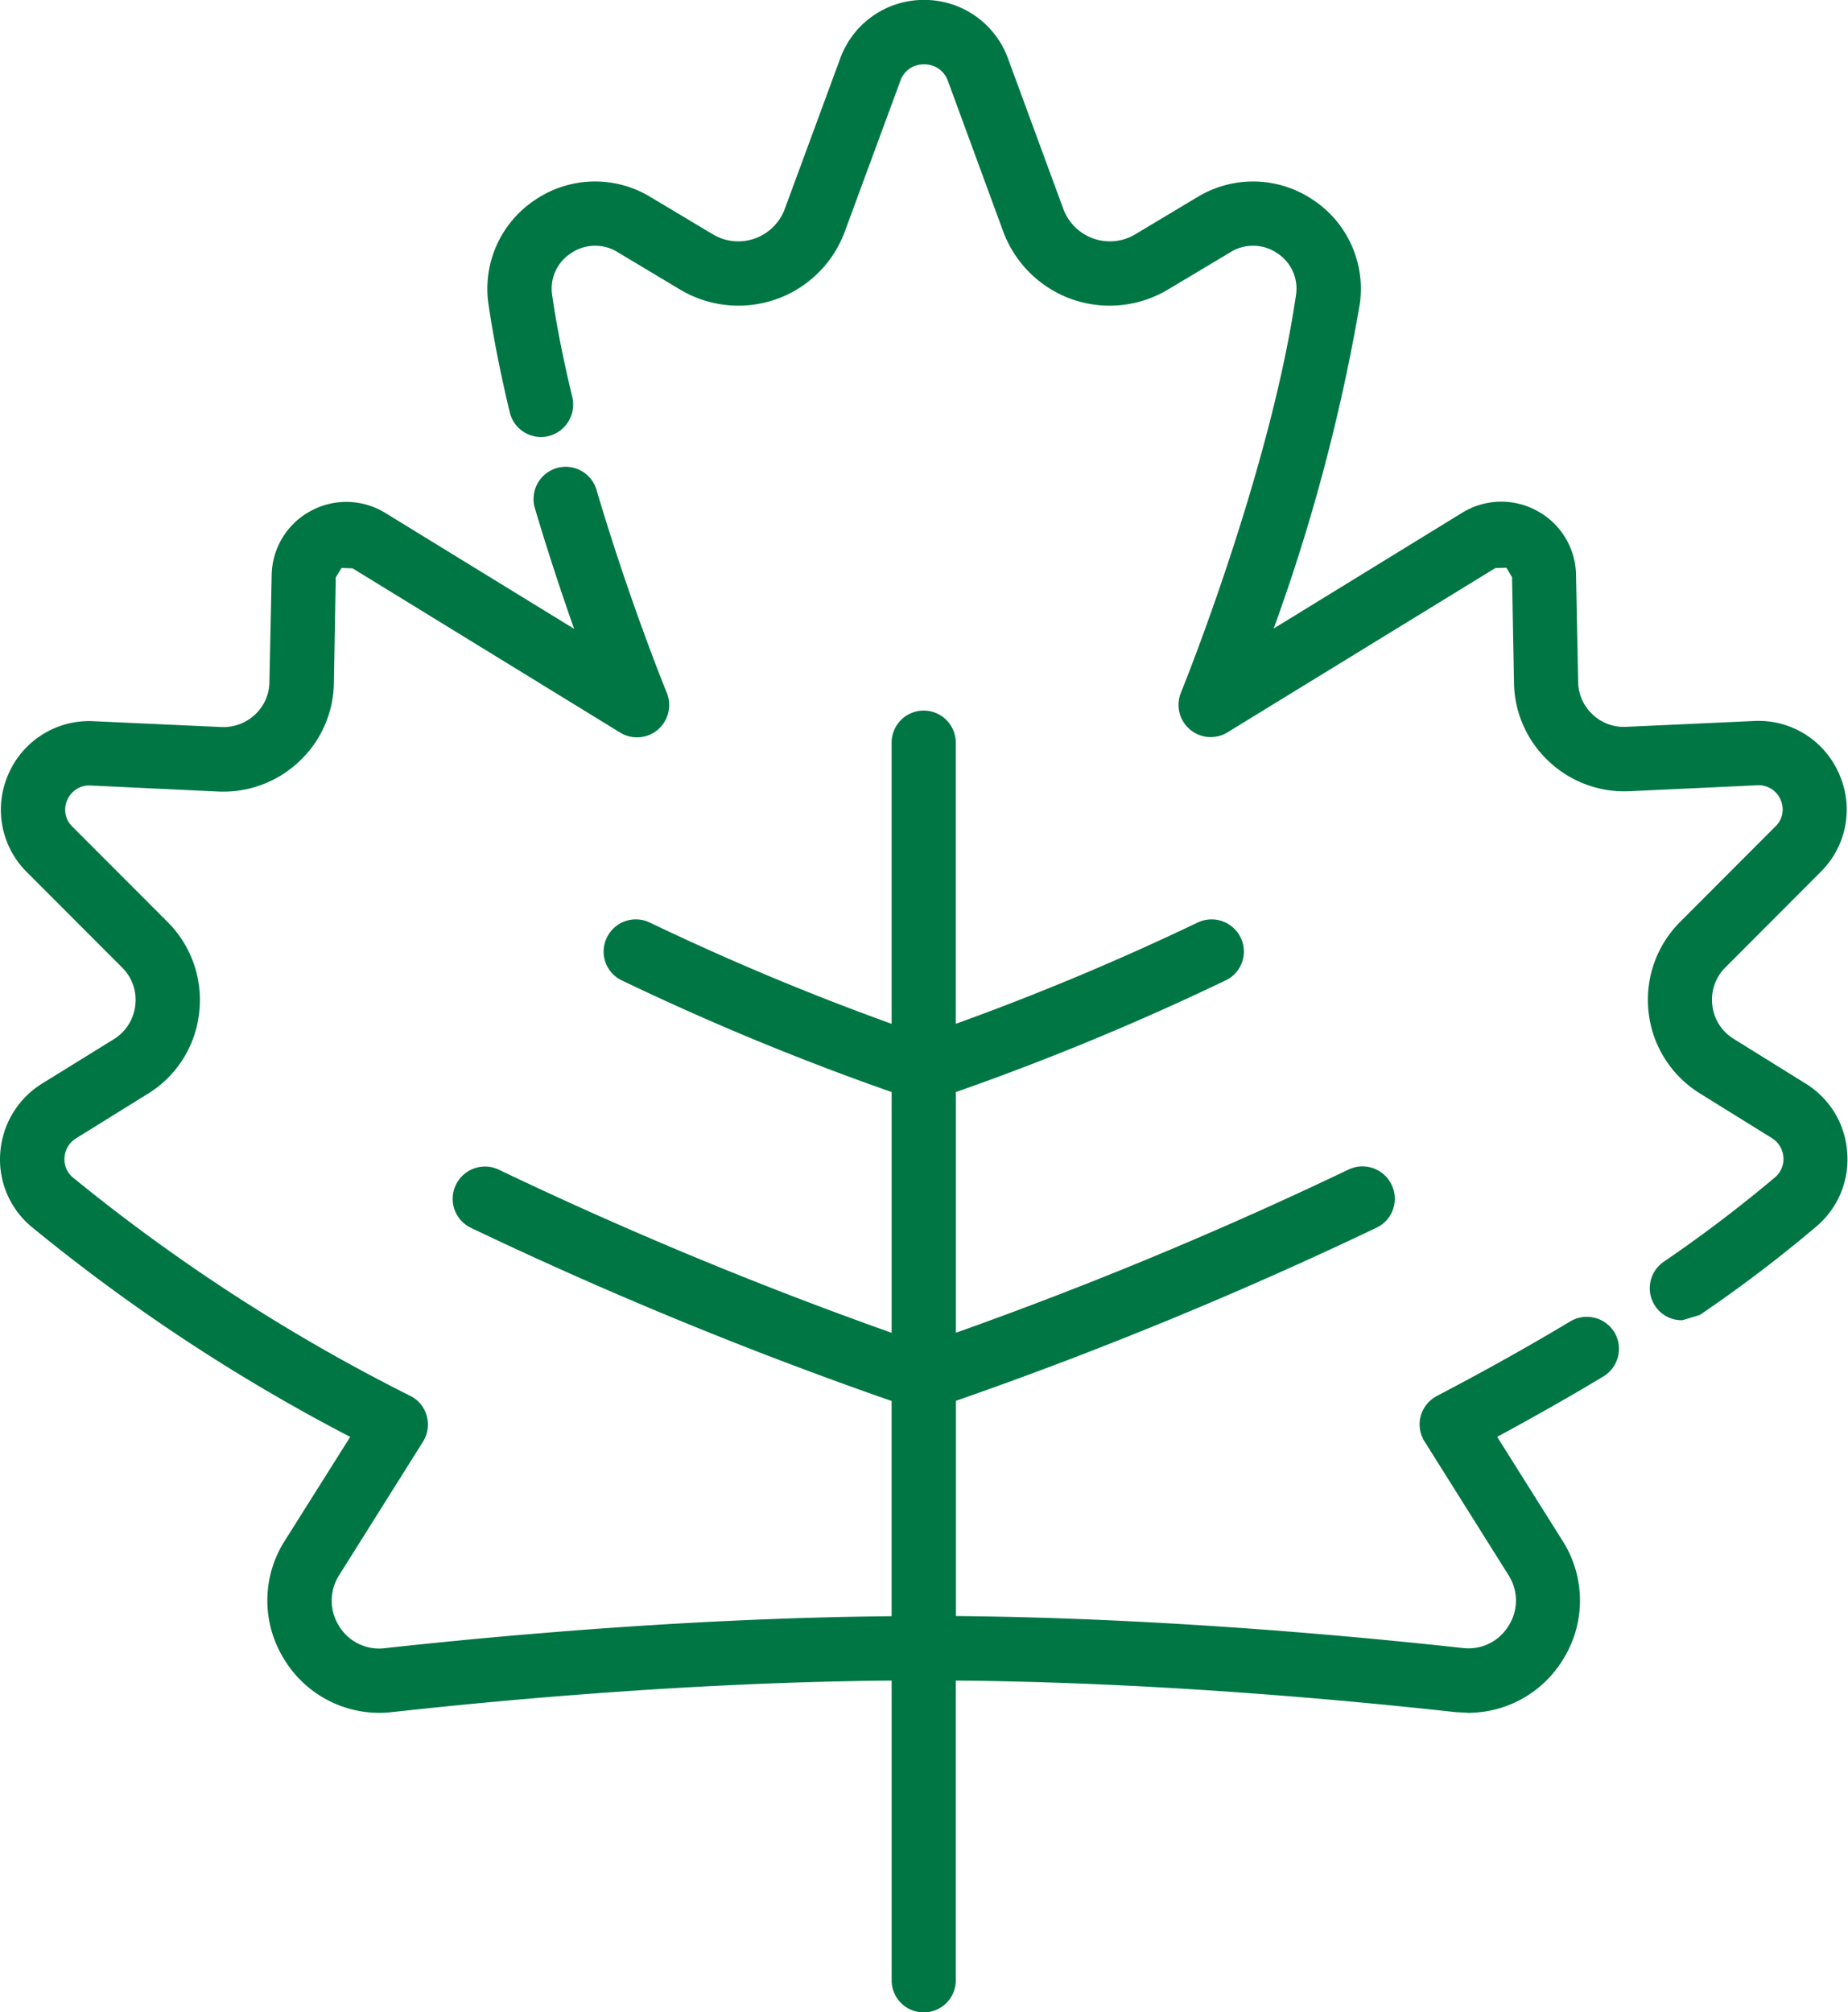
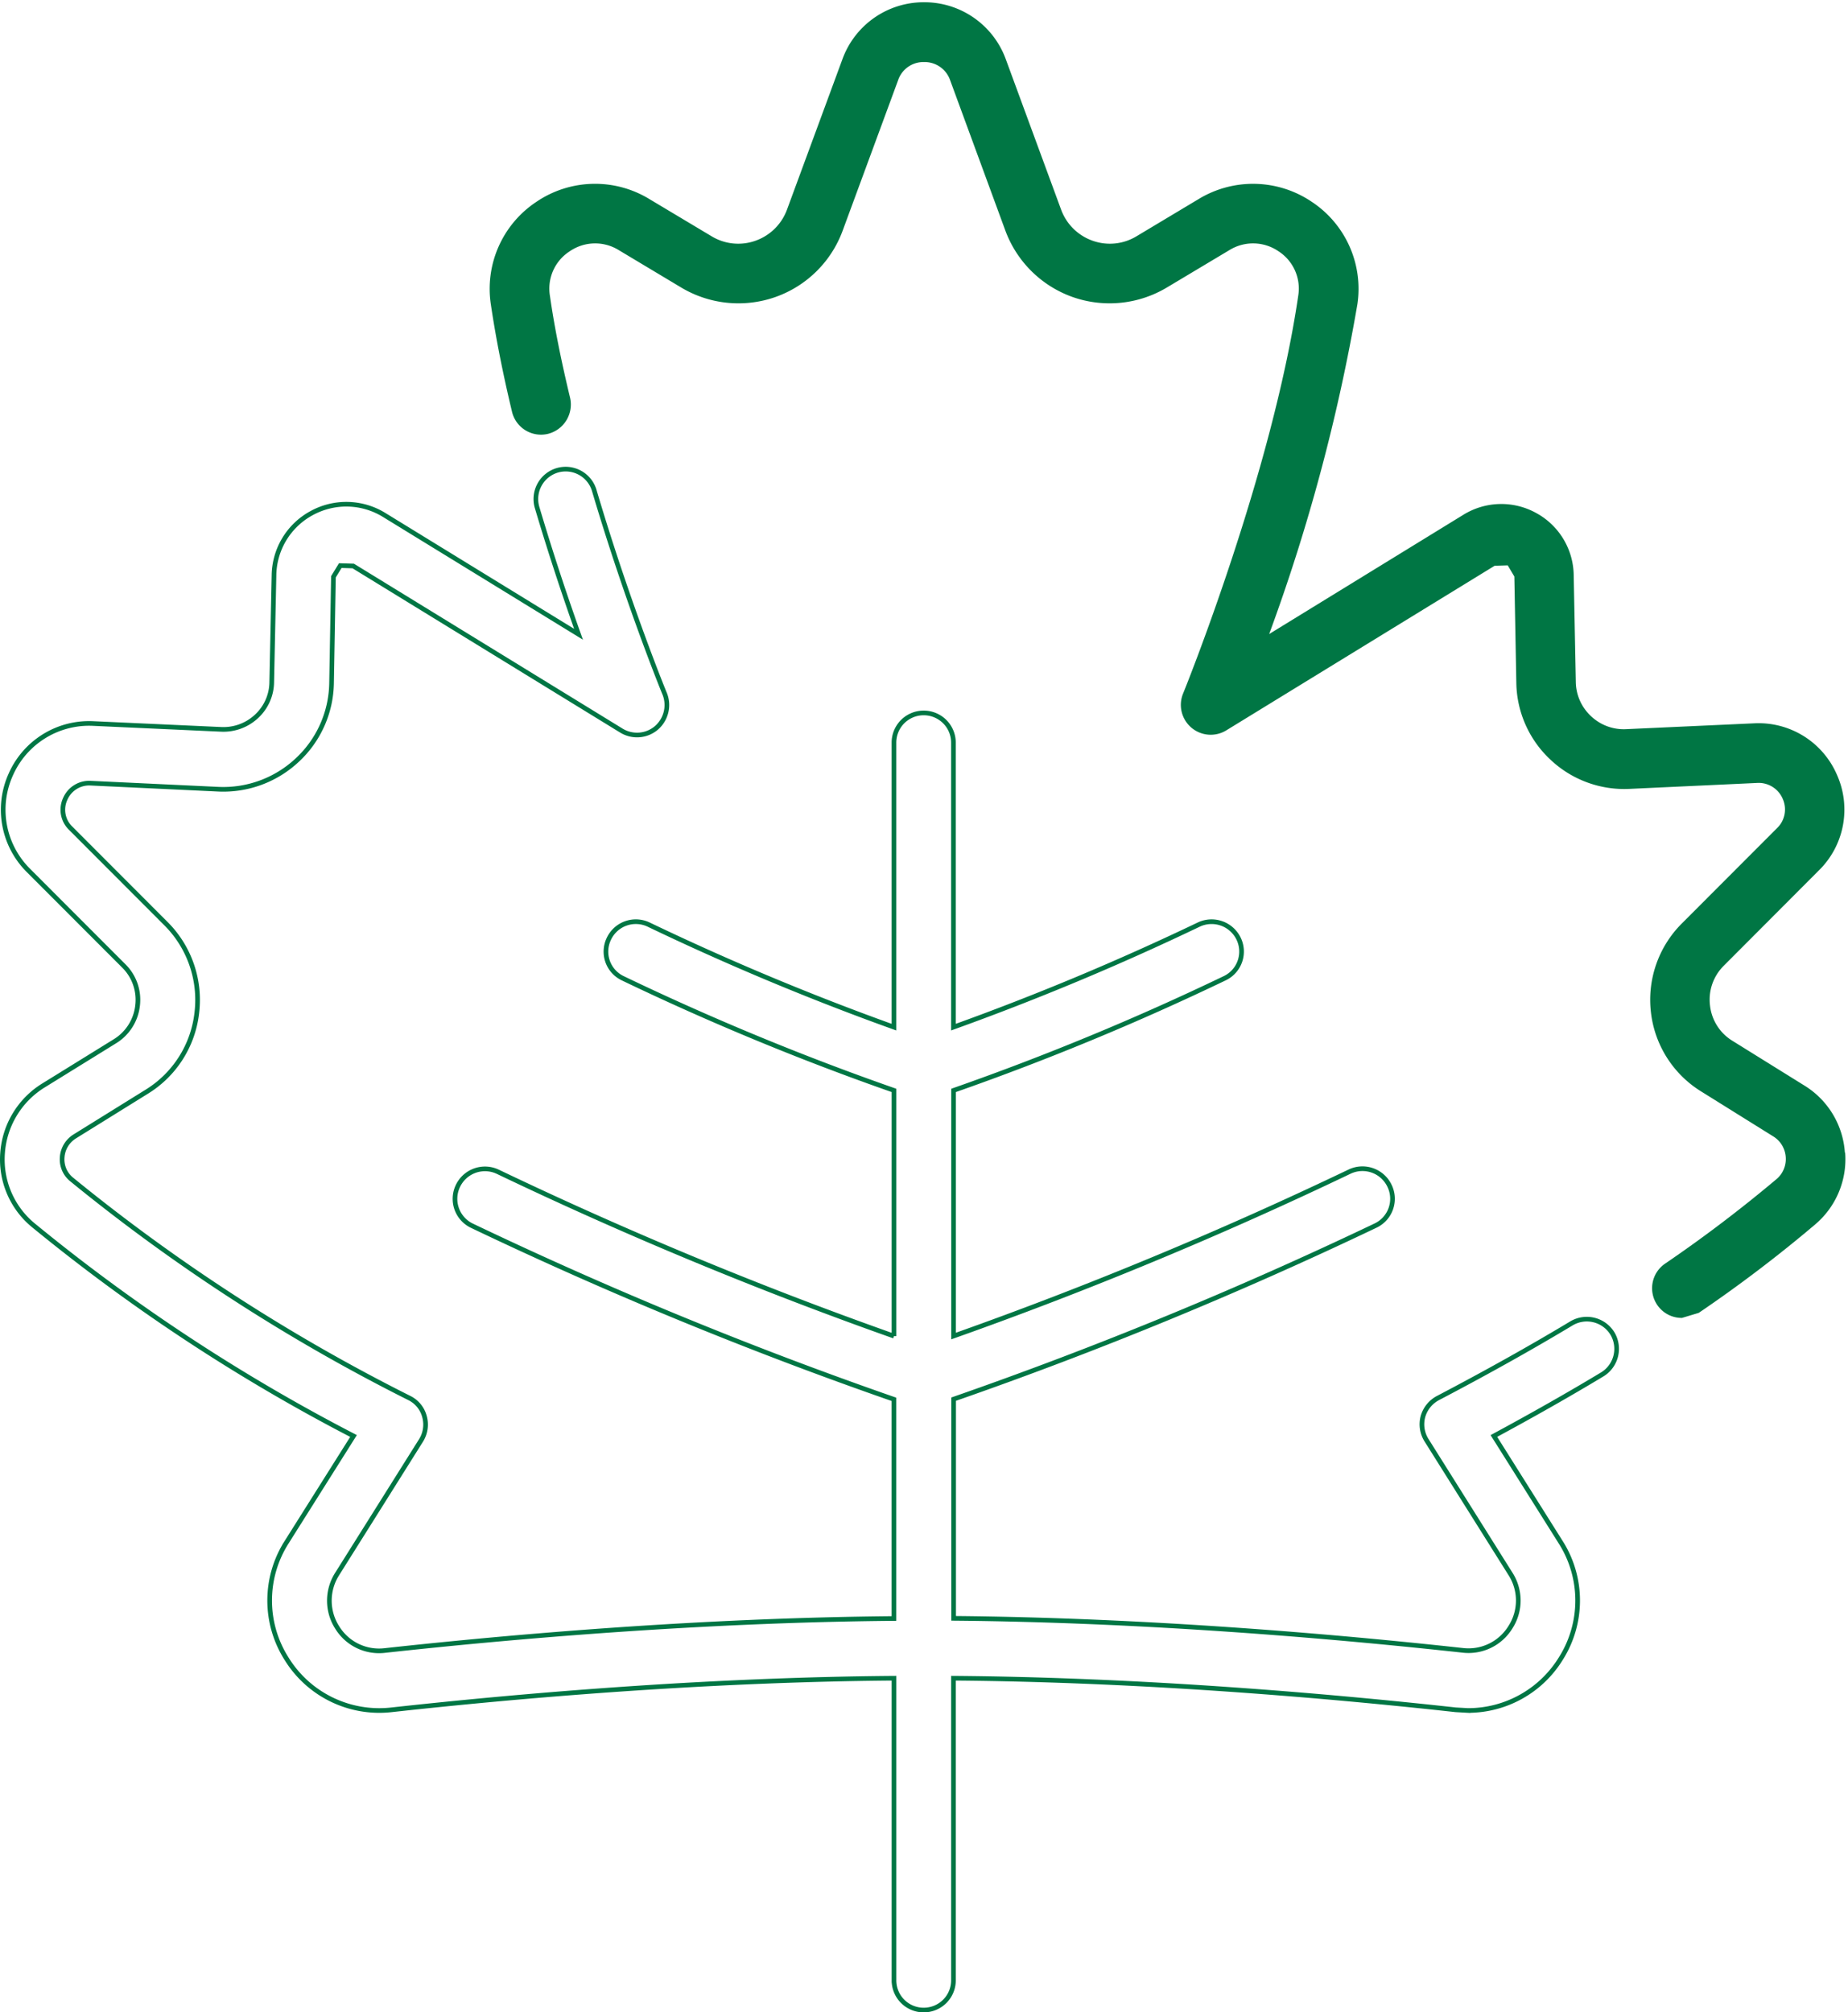
<svg xmlns="http://www.w3.org/2000/svg" width="88.138" height="95.943" viewBox="0 0 88.138 95.943">
  <g id="Group_191" data-name="Group 191" transform="translate(0.129 0.111)">
-     <path id="Path_499" data-name="Path 499" d="M-913.054,364.011c-1.978,1.189-4.121,2.384-6.372,3.563a1.445,1.445,0,0,0-.722.883,1.425,1.425,0,0,0,.17,1.133l4,6.367a2.352,2.352,0,0,1,0,2.549,2.345,2.345,0,0,1-2.285,1.1c-6.041-.661-15.028-1.444-24.27-1.525v-10.45a197.267,197.267,0,0,0,20.13-8.279,1.414,1.414,0,0,0,.656-1.9,1.428,1.428,0,0,0-1.9-.67,193.913,193.913,0,0,1-18.889,7.84V352.91a125.194,125.194,0,0,0,12.933-5.348,1.41,1.41,0,0,0,.661-1.888,1.431,1.431,0,0,0-1.9-.67,125.286,125.286,0,0,1-11.7,4.89v-13.56a1.416,1.416,0,0,0-1.421-1.421,1.415,1.415,0,0,0-1.416,1.421v13.56a124.117,124.117,0,0,1-11.7-4.89,1.421,1.421,0,0,0-1.893.67,1.407,1.407,0,0,0,.656,1.888,124.651,124.651,0,0,0,12.938,5.348v11.715a193.278,193.278,0,0,1-18.894-7.835,1.428,1.428,0,0,0-1.9.67,1.42,1.42,0,0,0,.661,1.9,196.394,196.394,0,0,0,20.131,8.279v10.45c-9.237.08-18.234.864-24.27,1.525a2.341,2.341,0,0,1-2.284-1.1,2.369,2.369,0,0,1,0-2.549l4-6.367a1.424,1.424,0,0,0,.165-1.133,1.374,1.374,0,0,0-.713-.883,87.225,87.225,0,0,1-16.133-10.44,1.231,1.231,0,0,1-.434-1.048,1.273,1.273,0,0,1,.6-.991l3.422-2.124a5.083,5.083,0,0,0,2.4-3.781,5.138,5.138,0,0,0-1.472-4.238l-4.536-4.541a1.226,1.226,0,0,1-.269-1.406,1.243,1.243,0,0,1,1.213-.751l6.094.288a5.158,5.158,0,0,0,3.762-1.392,5.113,5.113,0,0,0,1.633-3.663l.09-5.069.326-.538.618.019,12.791,7.849a1.428,1.428,0,0,0,1.666-.128,1.443,1.443,0,0,0,.4-1.624c-.023-.042-1.784-4.366-3.361-9.695a1.422,1.422,0,0,0-1.766-.963,1.428,1.428,0,0,0-.963,1.765c.68,2.289,1.383,4.385,1.978,6.051l-9.261-5.683a3.44,3.44,0,0,0-3.474-.09,3.42,3.42,0,0,0-1.789,2.973l-.108,5.074a2.253,2.253,0,0,1-.727,1.642,2.25,2.25,0,0,1-1.681.618l-6.1-.278a4.083,4.083,0,0,0-3.946,2.449,4.081,4.081,0,0,0,.859,4.564l4.536,4.54a2.278,2.278,0,0,1,.661,1.893,2.285,2.285,0,0,1-1.076,1.7l-3.427,2.124a4.109,4.109,0,0,0-1.935,3.2,4.062,4.062,0,0,0,1.43,3.427,87.452,87.452,0,0,0,15.307,10.077l-3.191,5.064a5.182,5.182,0,0,0,0,5.56,5.193,5.193,0,0,0,5.008,2.431c5.971-.656,14.844-1.435,23.959-1.506v14.4a1.415,1.415,0,0,0,1.416,1.421,1.416,1.416,0,0,0,1.421-1.421v-14.4c9.11.071,17.988.85,23.953,1.506l.59.033a5.192,5.192,0,0,0,4.418-2.464,5.182,5.182,0,0,0,0-5.56l-3.186-5.064c1.808-.977,3.54-1.954,5.168-2.931a1.434,1.434,0,0,0,.486-1.954,1.432,1.432,0,0,0-1.954-.486" transform="translate(987.886 -301.032)" fill="#007644" />
    <path id="Path_500" data-name="Path 500" d="M-913.054,364.011c-1.978,1.189-4.121,2.384-6.372,3.563a1.445,1.445,0,0,0-.722.883,1.425,1.425,0,0,0,.17,1.133l4,6.367a2.352,2.352,0,0,1,0,2.549,2.345,2.345,0,0,1-2.285,1.1c-6.041-.661-15.028-1.444-24.27-1.525v-10.45a197.267,197.267,0,0,0,20.13-8.279,1.414,1.414,0,0,0,.656-1.9,1.428,1.428,0,0,0-1.9-.67,193.913,193.913,0,0,1-18.889,7.84V352.91a126.273,126.273,0,0,0,12.933-5.348,1.41,1.41,0,0,0,.661-1.888,1.431,1.431,0,0,0-1.9-.67,125.286,125.286,0,0,1-11.7,4.89v-13.56a1.416,1.416,0,0,0-1.421-1.421,1.415,1.415,0,0,0-1.416,1.421v13.56a124.117,124.117,0,0,1-11.7-4.89,1.421,1.421,0,0,0-1.893.67,1.407,1.407,0,0,0,.656,1.888,125.72,125.72,0,0,0,12.938,5.348v11.715a193.278,193.278,0,0,1-18.894-7.835,1.428,1.428,0,0,0-1.9.67,1.42,1.42,0,0,0,.661,1.9,196.394,196.394,0,0,0,20.131,8.279v10.45c-9.237.08-18.234.864-24.27,1.525a2.341,2.341,0,0,1-2.284-1.1,2.369,2.369,0,0,1,0-2.549l4-6.367a1.424,1.424,0,0,0,.165-1.133,1.374,1.374,0,0,0-.713-.883,87.466,87.466,0,0,1-16.133-10.44,1.231,1.231,0,0,1-.434-1.048,1.273,1.273,0,0,1,.6-.991l3.422-2.124a5.083,5.083,0,0,0,2.4-3.781,5.138,5.138,0,0,0-1.472-4.238l-4.536-4.541a1.226,1.226,0,0,1-.269-1.406,1.243,1.243,0,0,1,1.213-.751l6.094.288a5.158,5.158,0,0,0,3.762-1.392,5.113,5.113,0,0,0,1.633-3.663l.09-5.074.326-.533.618.019,12.791,7.849a1.428,1.428,0,0,0,1.666-.128,1.443,1.443,0,0,0,.4-1.624c-.023-.042-1.784-4.366-3.361-9.695a1.422,1.422,0,0,0-1.766-.963,1.428,1.428,0,0,0-.963,1.765c.68,2.289,1.383,4.385,1.978,6.051l-9.261-5.683a3.44,3.44,0,0,0-3.474-.09,3.42,3.42,0,0,0-1.789,2.973l-.108,5.074a2.253,2.253,0,0,1-.727,1.642,2.309,2.309,0,0,1-1.681.618l-6.1-.278a4.083,4.083,0,0,0-3.946,2.449,4.081,4.081,0,0,0,.859,4.564l4.536,4.54a2.272,2.272,0,0,1,.661,1.893,2.293,2.293,0,0,1-1.076,1.7l-3.427,2.119a4.125,4.125,0,0,0-1.935,3.2,4.062,4.062,0,0,0,1.43,3.427,87.452,87.452,0,0,0,15.307,10.077l-3.191,5.064a5.182,5.182,0,0,0,0,5.56,5.193,5.193,0,0,0,5.008,2.431c5.971-.656,14.844-1.435,23.959-1.506v14.4a1.415,1.415,0,0,0,1.416,1.421,1.416,1.416,0,0,0,1.421-1.421v-14.4c9.11.071,17.988.85,23.953,1.506l.59.033a5.192,5.192,0,0,0,4.418-2.464,5.182,5.182,0,0,0,0-5.56l-3.186-5.064c1.808-.977,3.54-1.954,5.168-2.936a1.428,1.428,0,0,0,.486-1.949A1.432,1.432,0,0,0-913.054,364.011Z" transform="translate(987.886 -301.032)" fill="none" stroke="#007644" stroke-miterlimit="10" stroke-width="0.222" />
    <path id="Path_501" data-name="Path 501" d="M-918.325,373.413a4.069,4.069,0,0,0-1.931-3.2l-3.426-2.129a2.262,2.262,0,0,1-1.076-1.694,2.274,2.274,0,0,1,.661-1.893l4.536-4.545a4.06,4.06,0,0,0,.854-4.564,4.069,4.069,0,0,0-3.946-2.445l-6.093.278a2.267,2.267,0,0,1-1.685-.618,2.268,2.268,0,0,1-.727-1.643l-.1-5.074a3.427,3.427,0,0,0-1.794-2.973,3.44,3.44,0,0,0-3.474.09l-9.256,5.683a89.175,89.175,0,0,0,4.206-15.718,4.973,4.973,0,0,0-2.181-4.894,5,5,0,0,0-5.39-.127l-2.964,1.775a2.453,2.453,0,0,1-2.091.212,2.479,2.479,0,0,1-1.5-1.473l-2.638-7.17a4.132,4.132,0,0,0-3.9-2.728,4.125,4.125,0,0,0-3.9,2.728l-2.643,7.17a2.479,2.479,0,0,1-1.5,1.473,2.453,2.453,0,0,1-2.091-.212l-2.969-1.775a4.981,4.981,0,0,0-5.381.127,4.972,4.972,0,0,0-2.18,4.894c.231,1.563.571,3.29,1.01,5.121a1.422,1.422,0,0,0,1.713,1.053,1.442,1.442,0,0,0,1.057-1.718c-.42-1.746-.751-3.384-.963-4.871a2.113,2.113,0,0,1,.944-2.115,2.14,2.14,0,0,1,2.341-.056l2.964,1.775a5.32,5.32,0,0,0,4.5.463,5.294,5.294,0,0,0,3.219-3.181l2.643-7.17a1.272,1.272,0,0,1,1.232-.854,1.285,1.285,0,0,1,1.241.854l2.634,7.17a5.317,5.317,0,0,0,3.219,3.181,5.321,5.321,0,0,0,4.5-.463l2.969-1.775a2.148,2.148,0,0,1,2.346.056,2.117,2.117,0,0,1,.939,2.115c-1.246,8.5-5.451,18.875-5.494,18.974a1.423,1.423,0,0,0,.4,1.624,1.421,1.421,0,0,0,1.662.128l12.8-7.849.623-.019.316.533.094,5.074a5.114,5.114,0,0,0,1.633,3.663,5.126,5.126,0,0,0,3.762,1.388l6.089-.283a1.245,1.245,0,0,1,1.218.75,1.233,1.233,0,0,1-.269,1.406l-4.536,4.541a5.142,5.142,0,0,0-1.477,4.238,5.114,5.114,0,0,0,2.407,3.781l3.422,2.133a1.253,1.253,0,0,1,.6.982,1.25,1.25,0,0,1-.439,1.057,65.9,65.9,0,0,1-5.315,4.031,1.418,1.418,0,0,0-.368,1.978,1.407,1.407,0,0,0,1.175.609l.8-.241a65.428,65.428,0,0,0,5.551-4.215,4.073,4.073,0,0,0,1.43-3.427" transform="translate(1006.185 -318.567)" fill="#007644" />
-     <path id="Path_502" data-name="Path 502" d="M-918.325,373.413a4.069,4.069,0,0,0-1.931-3.2l-3.426-2.129a2.262,2.262,0,0,1-1.076-1.694,2.274,2.274,0,0,1,.661-1.893l4.536-4.545a4.06,4.06,0,0,0,.854-4.564,4.069,4.069,0,0,0-3.946-2.445l-6.093.278a2.267,2.267,0,0,1-1.685-.618,2.268,2.268,0,0,1-.727-1.643l-.1-5.074a3.427,3.427,0,0,0-1.794-2.973,3.44,3.44,0,0,0-3.474.09l-9.256,5.683a89.175,89.175,0,0,0,4.206-15.718,4.973,4.973,0,0,0-2.181-4.894,5,5,0,0,0-5.39-.127l-2.964,1.775a2.47,2.47,0,0,1-2.091.212,2.479,2.479,0,0,1-1.5-1.473l-2.638-7.17a4.132,4.132,0,0,0-3.9-2.728,4.125,4.125,0,0,0-3.9,2.728l-2.643,7.17a2.479,2.479,0,0,1-1.5,1.473,2.47,2.47,0,0,1-2.091-.212l-2.969-1.775a4.981,4.981,0,0,0-5.381.127,4.972,4.972,0,0,0-2.18,4.894c.231,1.563.571,3.29,1.01,5.121a1.422,1.422,0,0,0,1.713,1.053,1.442,1.442,0,0,0,1.057-1.718c-.42-1.746-.751-3.384-.963-4.871a2.113,2.113,0,0,1,.944-2.115,2.14,2.14,0,0,1,2.341-.056l2.964,1.775a5.32,5.32,0,0,0,4.5.463,5.294,5.294,0,0,0,3.219-3.181l2.643-7.17a1.272,1.272,0,0,1,1.232-.854,1.285,1.285,0,0,1,1.241.854l2.634,7.17a5.317,5.317,0,0,0,3.219,3.181,5.321,5.321,0,0,0,4.5-.463l2.969-1.775a2.148,2.148,0,0,1,2.346.056,2.117,2.117,0,0,1,.939,2.115c-1.246,8.5-5.451,18.875-5.494,18.974a1.423,1.423,0,0,0,.4,1.624,1.421,1.421,0,0,0,1.662.128l12.8-7.849.623-.019.316.533.094,5.074a5.114,5.114,0,0,0,1.633,3.663,5.126,5.126,0,0,0,3.762,1.388l6.089-.283a1.245,1.245,0,0,1,1.218.75,1.233,1.233,0,0,1-.269,1.406l-4.536,4.541a5.142,5.142,0,0,0-1.477,4.238,5.114,5.114,0,0,0,2.407,3.781l3.422,2.124a1.285,1.285,0,0,1,.6.991,1.25,1.25,0,0,1-.439,1.057,65.9,65.9,0,0,1-5.315,4.031,1.418,1.418,0,0,0-.368,1.978,1.407,1.407,0,0,0,1.175.609l.8-.241a65.428,65.428,0,0,0,5.551-4.215A4.073,4.073,0,0,0-918.325,373.413Z" transform="translate(1006.185 -318.567)" fill="none" stroke="#007644" stroke-miterlimit="10" stroke-width="0.222" />
  </g>
</svg>